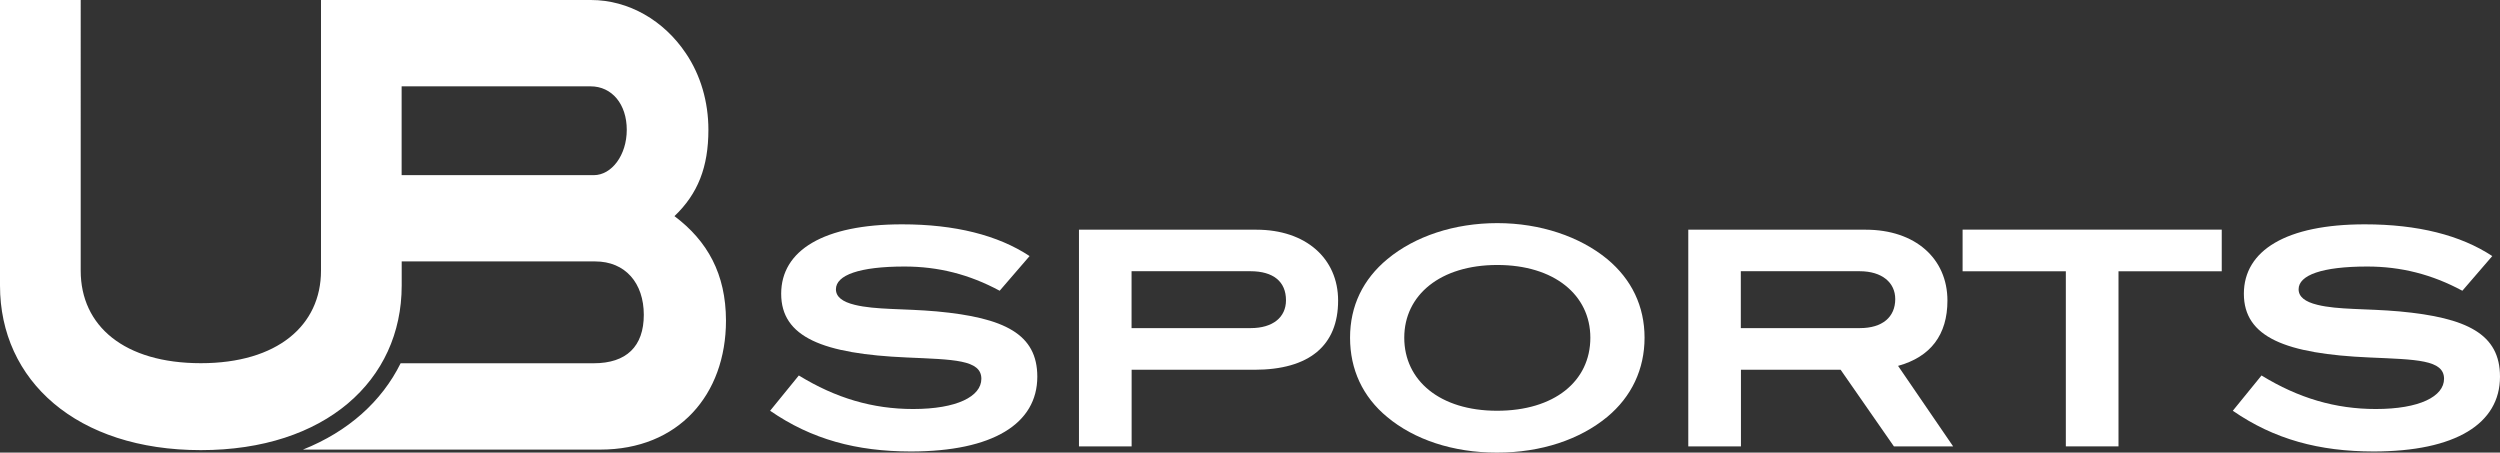
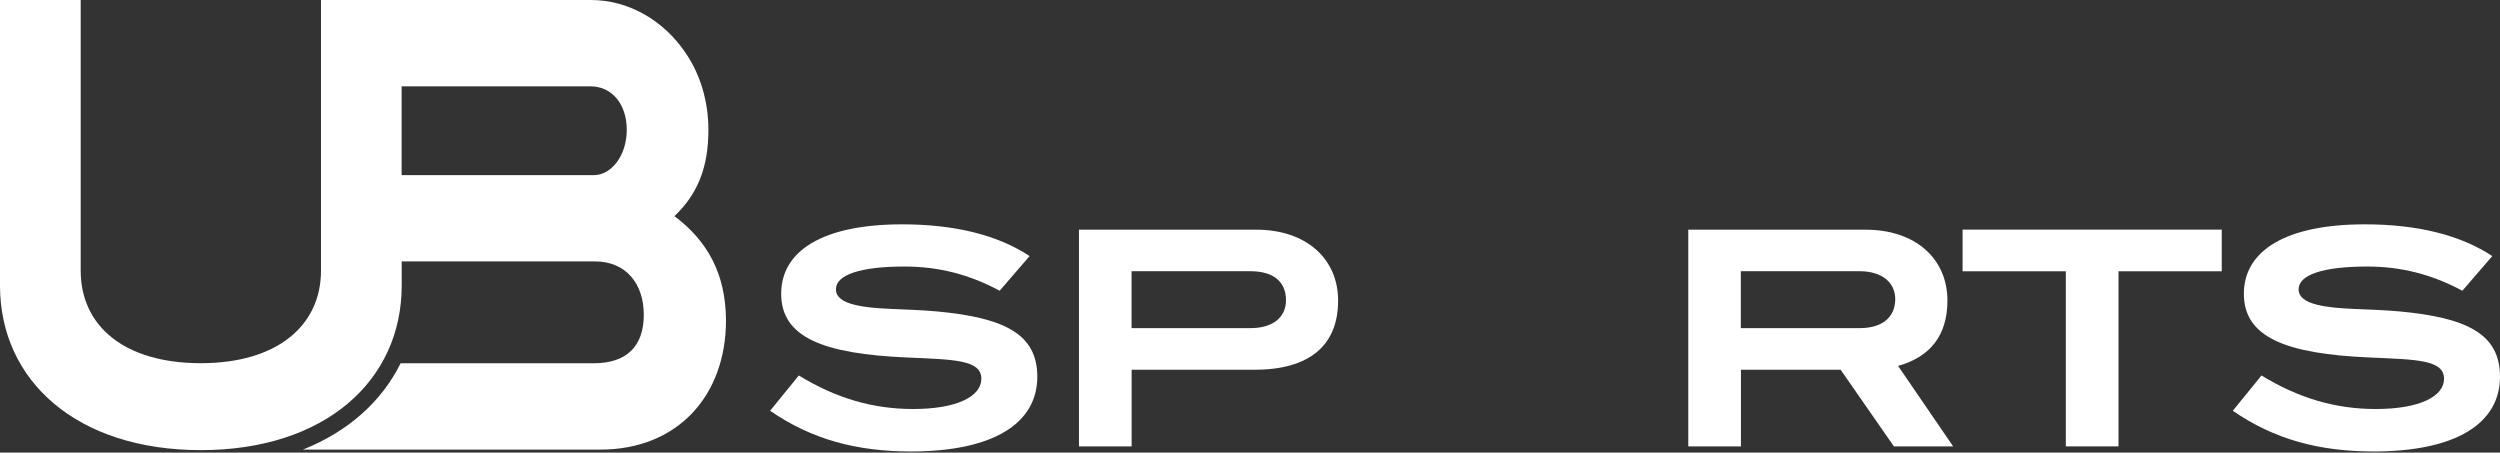
<svg xmlns="http://www.w3.org/2000/svg" id="b" width="372.67" height="67.47" viewBox="0 0 372.67 67.47">
  <rect x="0" y="0" width="372.67" height="67.47" fill="#333333" stroke="none" />
  <g id="c">
    <path d="M100.54,32.22c3.49-3.33,5.06-7.31,5.06-12.87,0-4.17-1.16-8.15-3.35-11.39-3.28-4.91-8.54-7.96-14.15-7.96h-40.25v40.35c0,8.15-6.49,13.79-17.91,13.79s-17.91-5.55-17.91-13.79V0H0v42.57c0,14.16,11.42,24.53,29.94,24.53s29.94-10.37,29.94-24.53v-3.6h28.84c4.51,0,7.25,3.24,7.25,7.96s-2.6,7.22-7.45,7.22h-28.8c-2.8,5.67-7.79,10.17-14.56,12.87h44.33c11.62,0,18.73-8.15,18.73-19.25-.02-6.94-2.76-11.85-7.68-15.55ZM88.51,26.11h-28.64v-13.24h28.16c3.21,0,5.4,2.68,5.4,6.48s-2.26,6.76-4.92,6.76Z" fill="#fff" />
    <path d="M114.8,61.23l4.28-5.26c5.53,3.39,11.02,5,17.04,5,6.51,0,10.17-1.87,10.17-4.51,0-2.86-4.19-2.86-11.06-3.17-12.58-.54-18.78-3.03-18.78-9.5s6.33-10.35,18.02-10.35c7.9,0,14.28,1.61,19.01,4.73l-4.46,5.17c-4.55-2.45-9.14-3.61-14.19-3.61-6.74,0-10.22,1.29-10.22,3.39,0,1.11.94,1.87,2.81,2.32,3.08.76,7.23.54,12.22.98,10.13.94,14.99,3.39,14.99,9.73,0,7-6.6,11.15-18.87,11.15-8.07-.01-14.76-1.79-20.96-6.07Z" fill="#fff" />
    <path d="M160.84,34.24h26.45c7.36,0,12.18,4.28,12.18,10.57,0,6.69-4.28,10.31-12.49,10.31h-18.29v11.42h-7.85v-32.3ZM186.44,48.91c3.3,0,5.26-1.61,5.26-4.15,0-2.77-1.87-4.33-5.31-4.33h-17.71v8.48h17.76Z" fill="#fff" />
-     <path d="M206.78,62.16c-3.66-3.03-5.53-7.09-5.53-11.82s1.92-8.7,5.58-11.73c4.1-3.39,9.95-5.35,16.37-5.35s12.31,2.01,16.37,5.35c3.66,3.03,5.58,7.05,5.58,11.73s-1.92,8.79-5.58,11.82c-4.06,3.35-9.81,5.31-16.42,5.31s-12.35-1.96-16.37-5.31ZM237.07,50.34c0-6.38-5.4-10.84-13.87-10.84s-13.87,4.46-13.87,10.84,5.31,10.89,13.83,10.89,13.91-4.38,13.91-10.89Z" fill="#fff" />
    <path d="M251.66,34.24h26.46c7.36,0,12.18,4.28,12.18,10.57,0,5.09-2.5,8.39-7.36,9.73l8.21,12h-8.83l-7.94-11.42h-14.86v11.42h-7.85v-32.3h-.01ZM277.26,48.91c3.35,0,5.26-1.65,5.26-4.33,0-2.45-1.96-4.15-5.31-4.15h-17.71v8.48h17.76Z" fill="#fff" />
    <polygon points="307.95 40.44 292.56 40.44 292.56 34.23 331.19 34.23 331.19 40.44 315.8 40.44 315.8 66.54 307.95 66.54 307.95 40.44" fill="#fff" />
    <path d="M332.84,61.23l4.28-5.26c5.53,3.39,11.02,5,17.04,5,6.51,0,10.17-1.87,10.17-4.51,0-2.86-4.19-2.86-11.06-3.17-12.58-.54-18.78-3.03-18.78-9.5s6.34-10.35,18.02-10.35c7.9,0,14.28,1.61,19.01,4.73l-4.46,5.17c-4.55-2.45-9.15-3.61-14.19-3.61-6.74,0-10.22,1.29-10.22,3.39,0,1.11.94,1.87,2.81,2.32,3.08.76,7.23.54,12.22.98,10.13.94,14.99,3.39,14.99,9.73,0,7-6.6,11.15-18.87,11.15-8.07-.01-14.76-1.79-20.96-6.07Z" fill="#fff" />
  </g>
</svg>